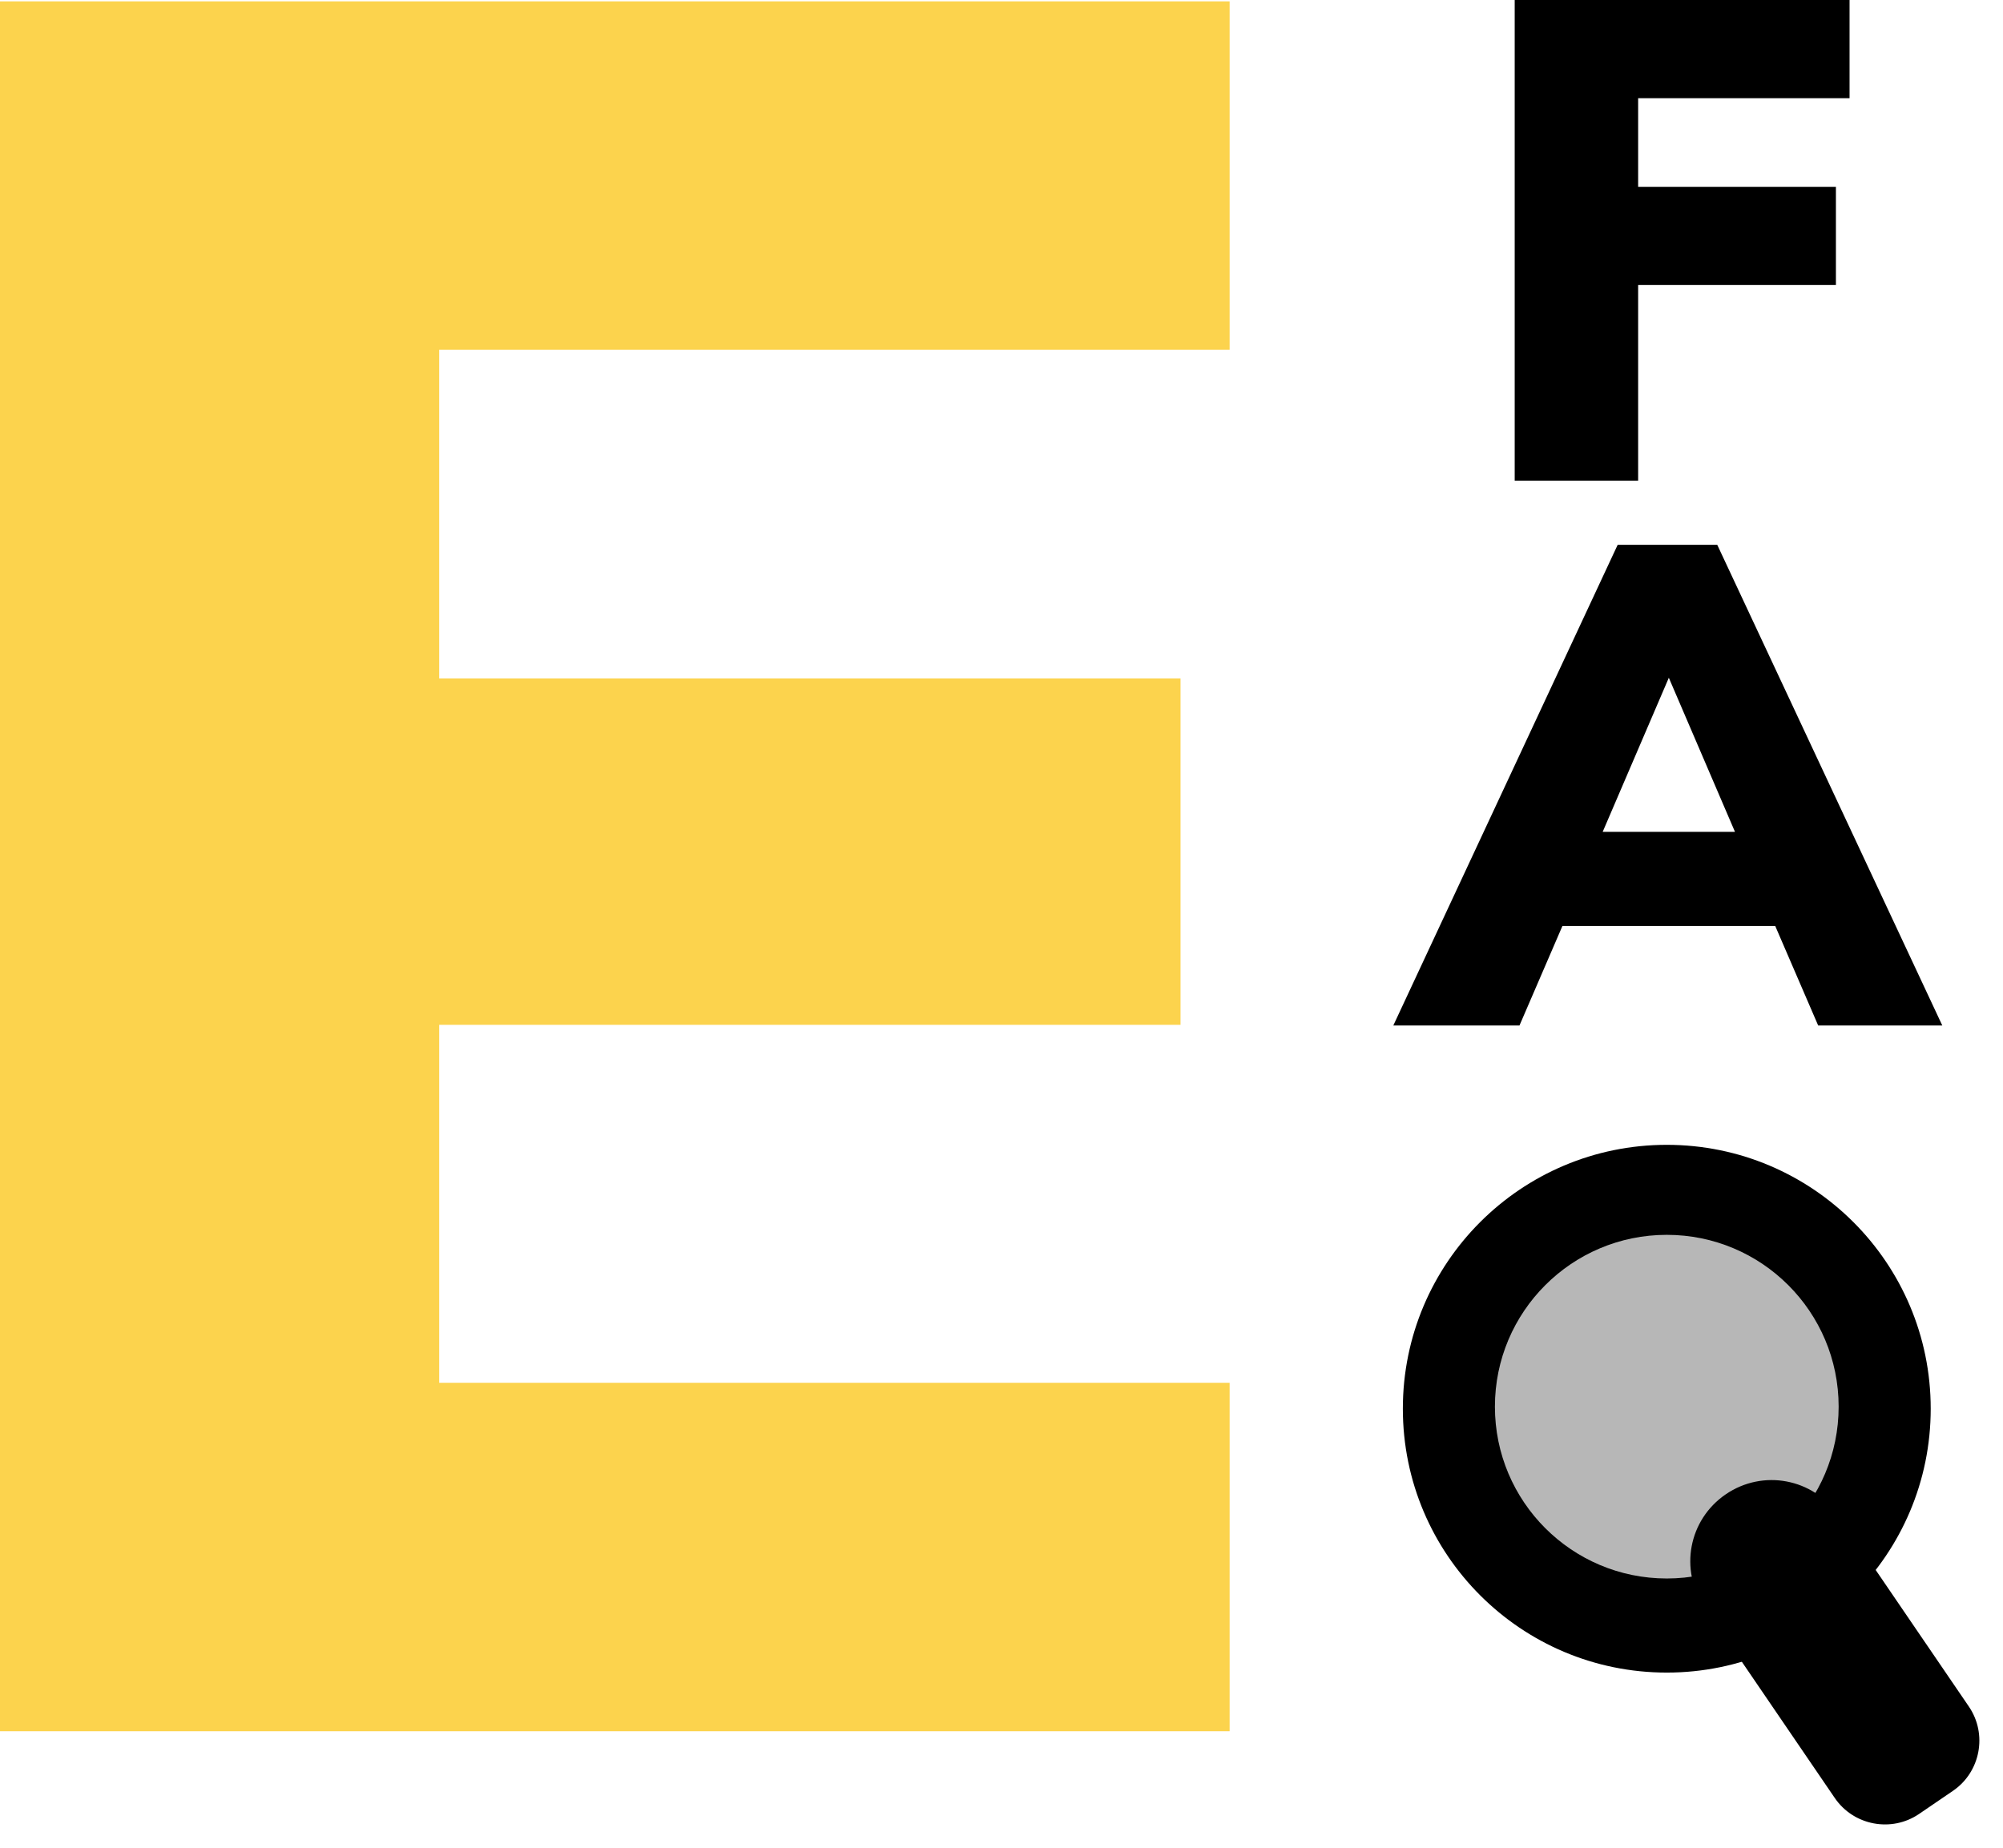
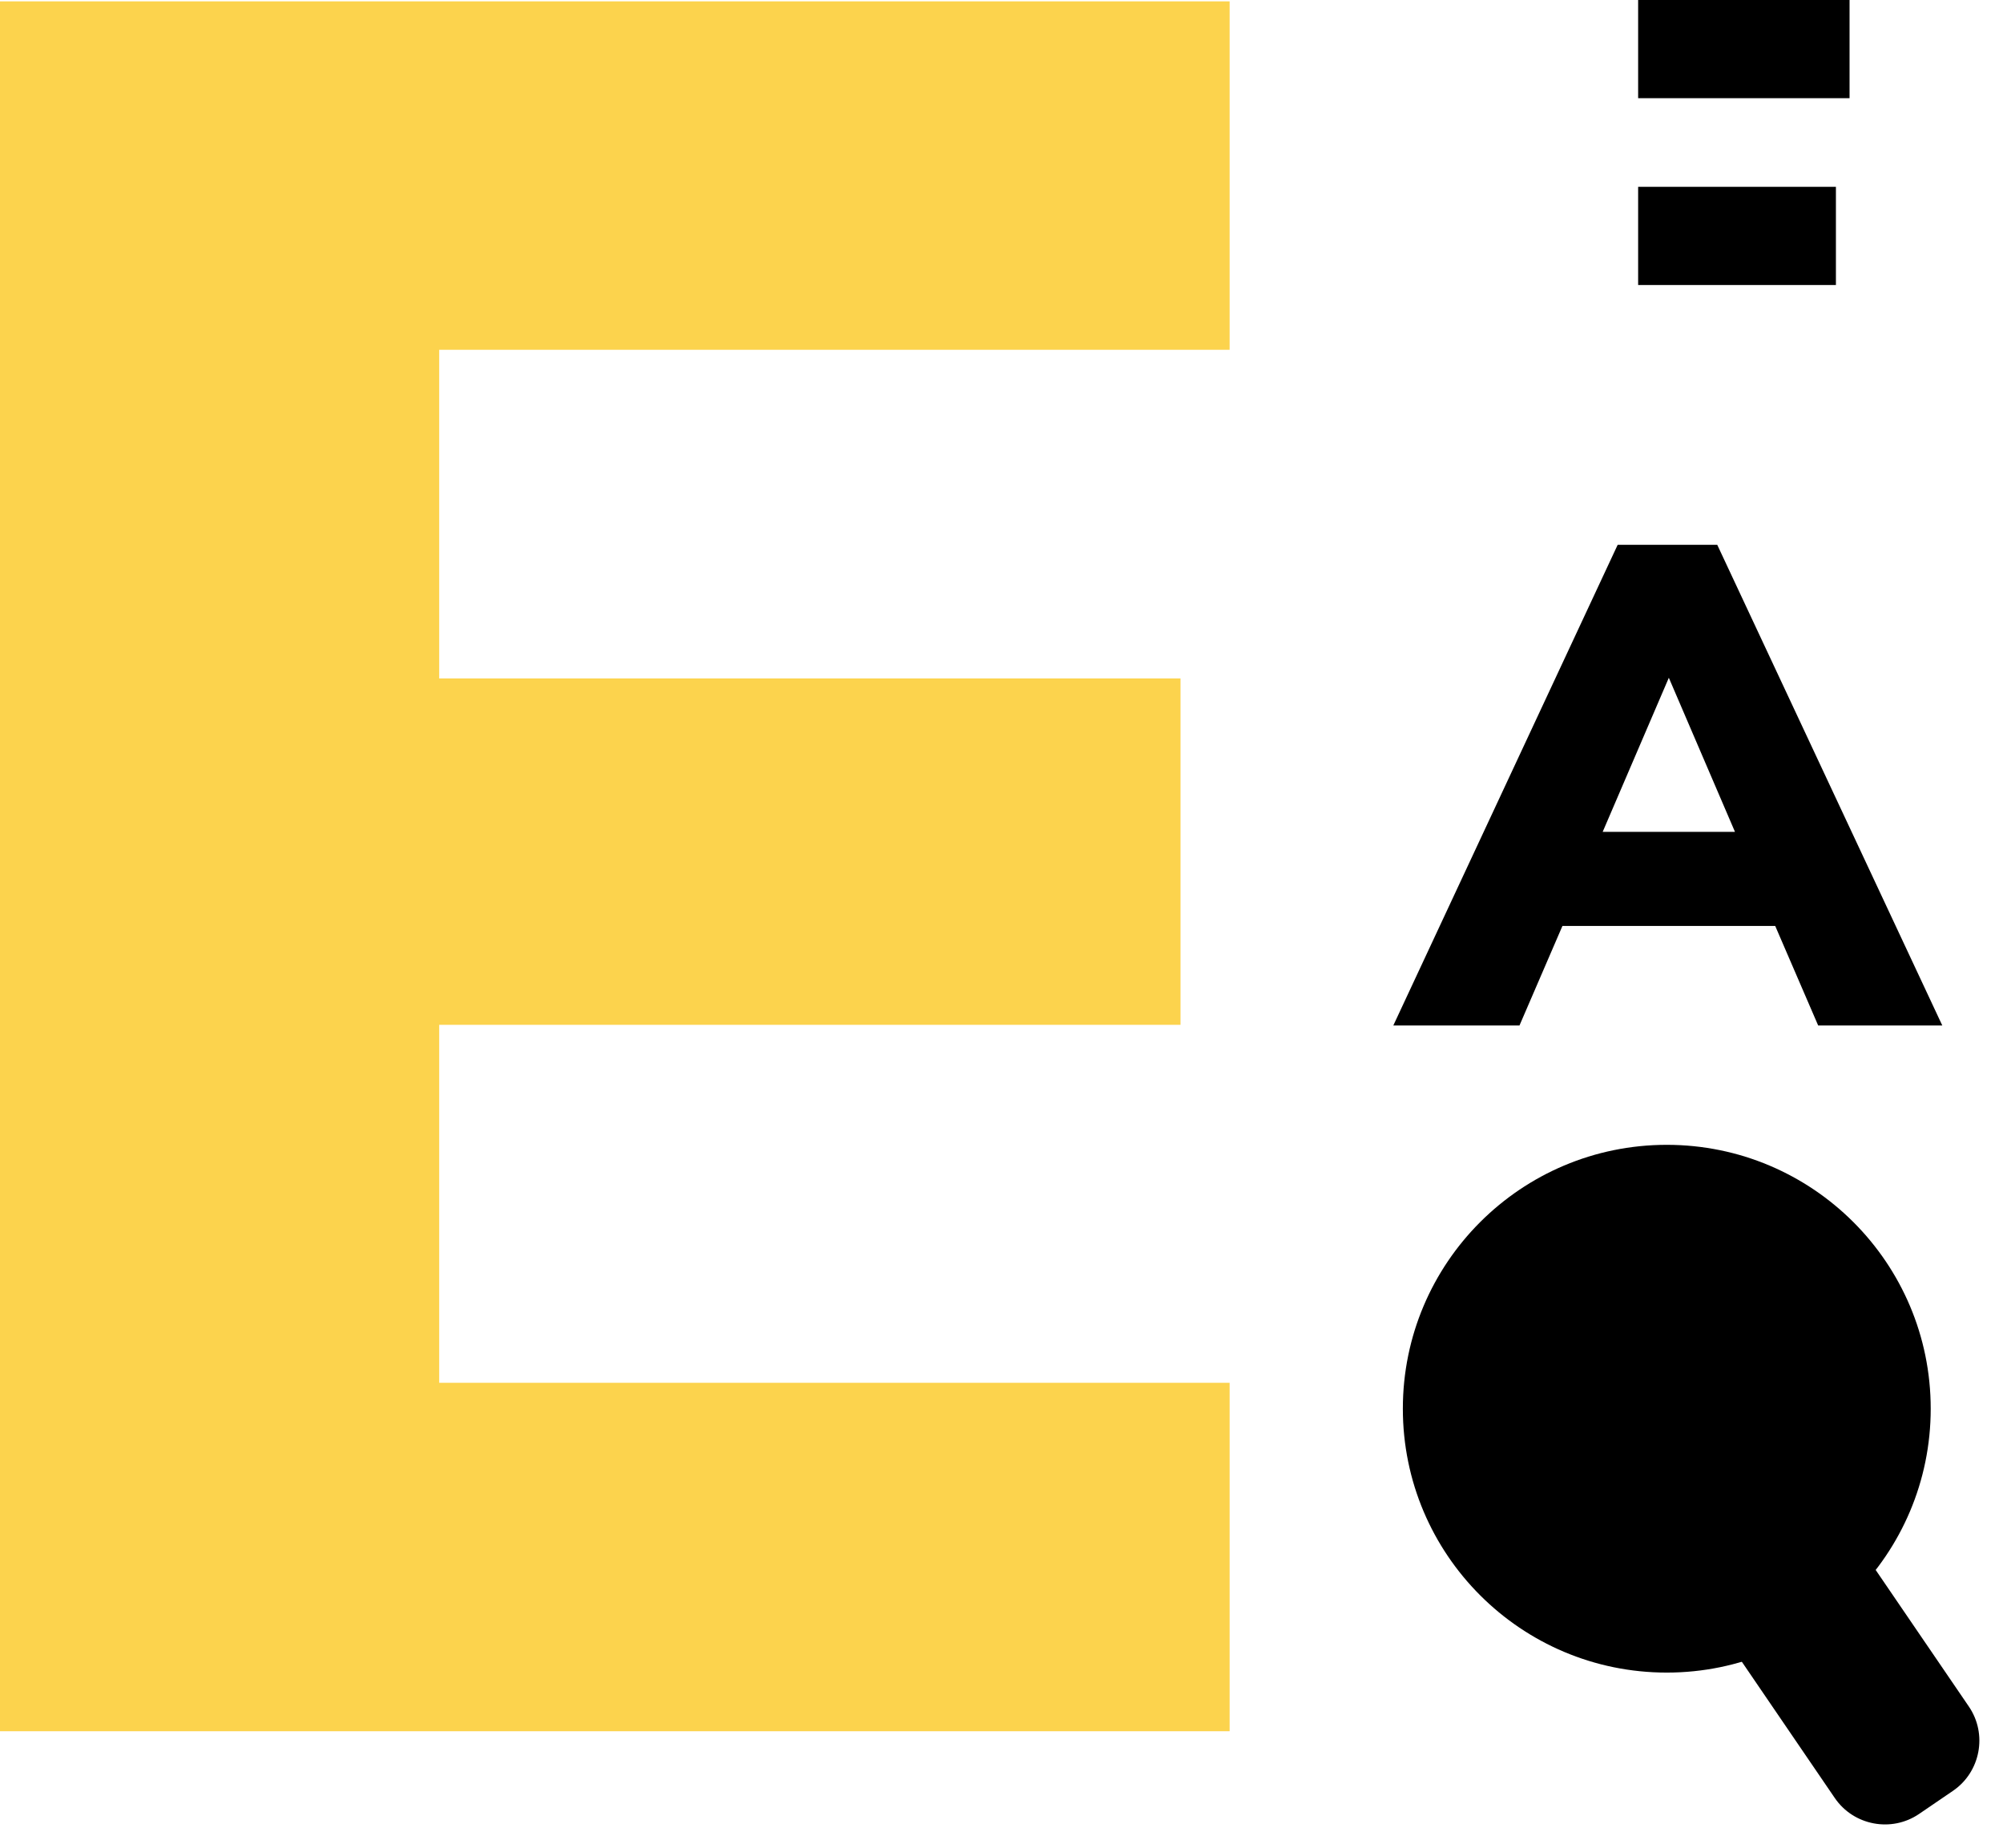
<svg xmlns="http://www.w3.org/2000/svg" id="uuid-a664d758-74c1-4155-9cb5-1eeb2af41123" viewBox="9.29 11.62 29.37 27.1">
-   <rect x="6.62" y="5.17" width="22.23" height="38.31" style="fill:none;" />
  <path d="M9.29,11.64h18.03v5.11h-11.59v4.82h10.87v5.08h-10.87v5.25h11.59v5.11H9.29V11.64Z" style="fill:#fcd34d;" />
-   <path d="M31.5,11.62h4.91v1.44h-3.1v1.3h2.9v1.44h-2.9v2.87h-1.81v-7.05Z" />
+   <path d="M31.5,11.62h4.91v1.44h-3.1v1.3h2.9v1.44h-2.9v2.87v-7.05Z" />
  <path d="M35.32,25.2h-3.12l-.63,1.46h-1.85l3.29-7.05h1.46l3.3,7.05h-1.82l-.63-1.46ZM34.73,23.82l-.97-2.26-.97,2.26h1.94Z" />
  <circle cx="33.73" cy="32.28" r="3.87" />
-   <circle cx="33.73" cy="32.25" r="2.52" style="fill:#b7b7b7;" />
  <path d="M36.14,33.06h0c.66,0,1.19.53,1.19,1.19v3.39c0,.49-.4.89-.89.89h-.6c-.49,0-.89-.4-.89-.89v-3.39c0-.66.53-1.19,1.19-1.19Z" transform="translate(-13.89 26.59) rotate(-34.3)" />
</svg>